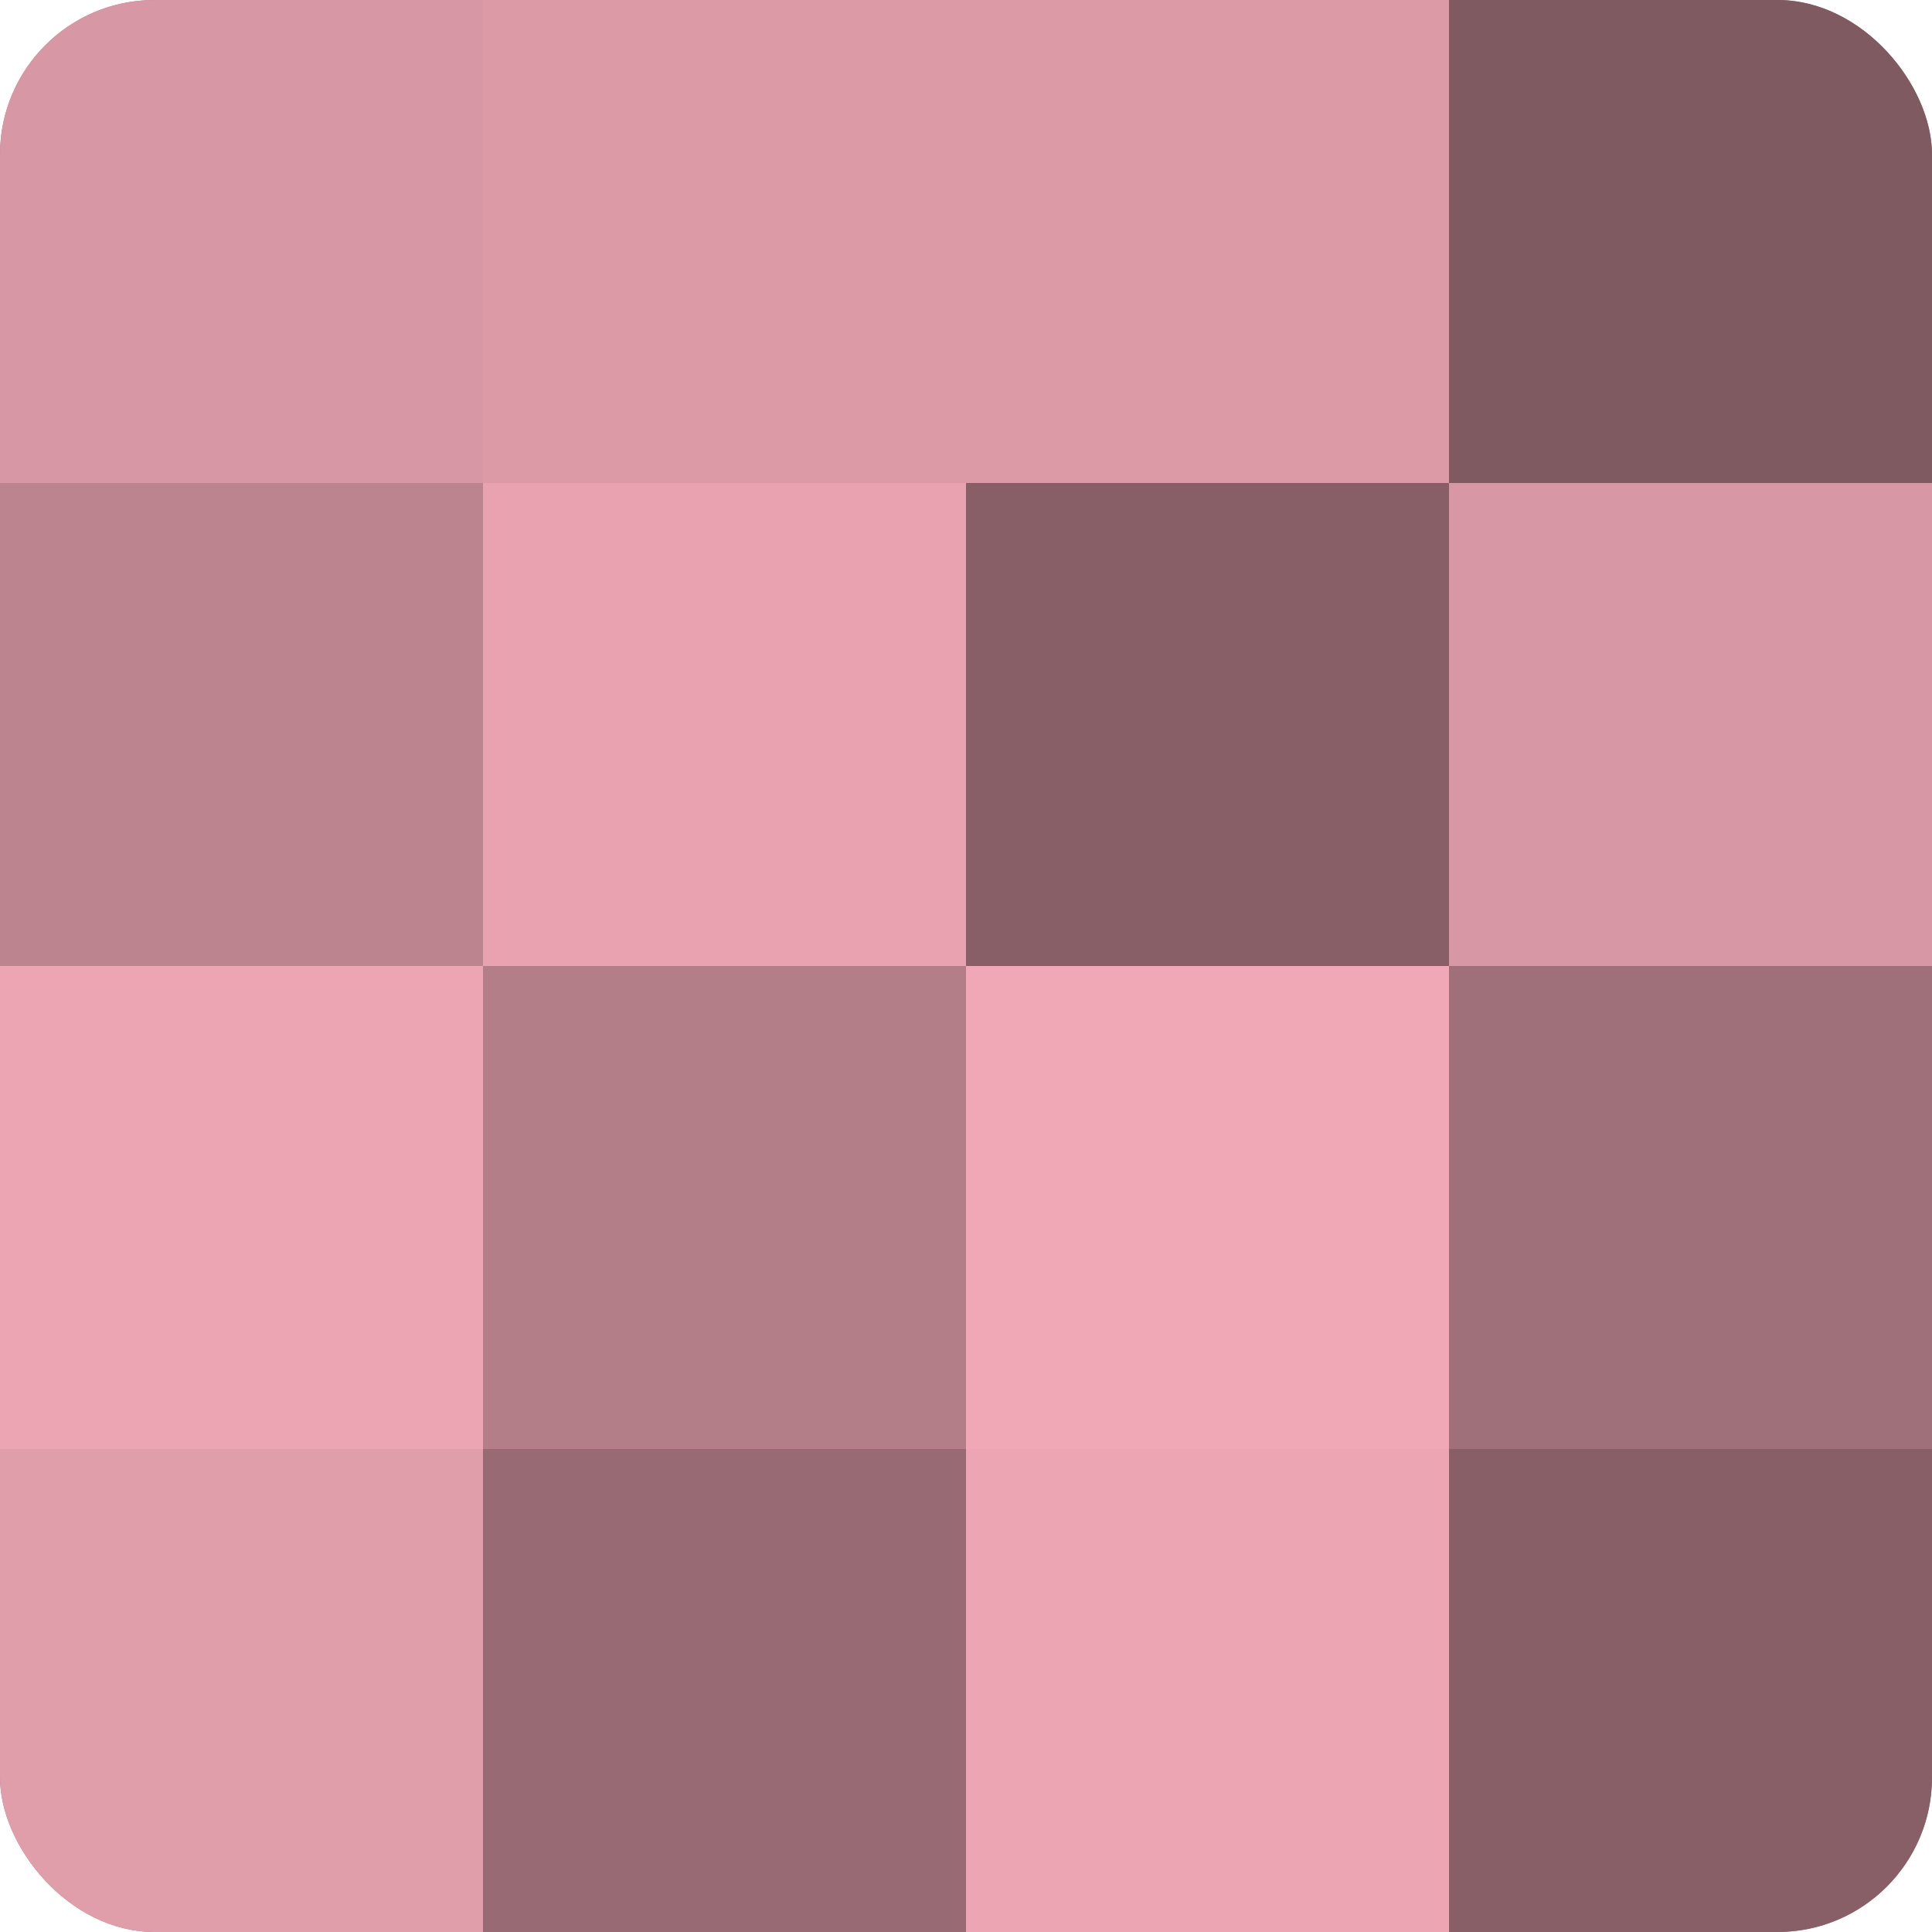
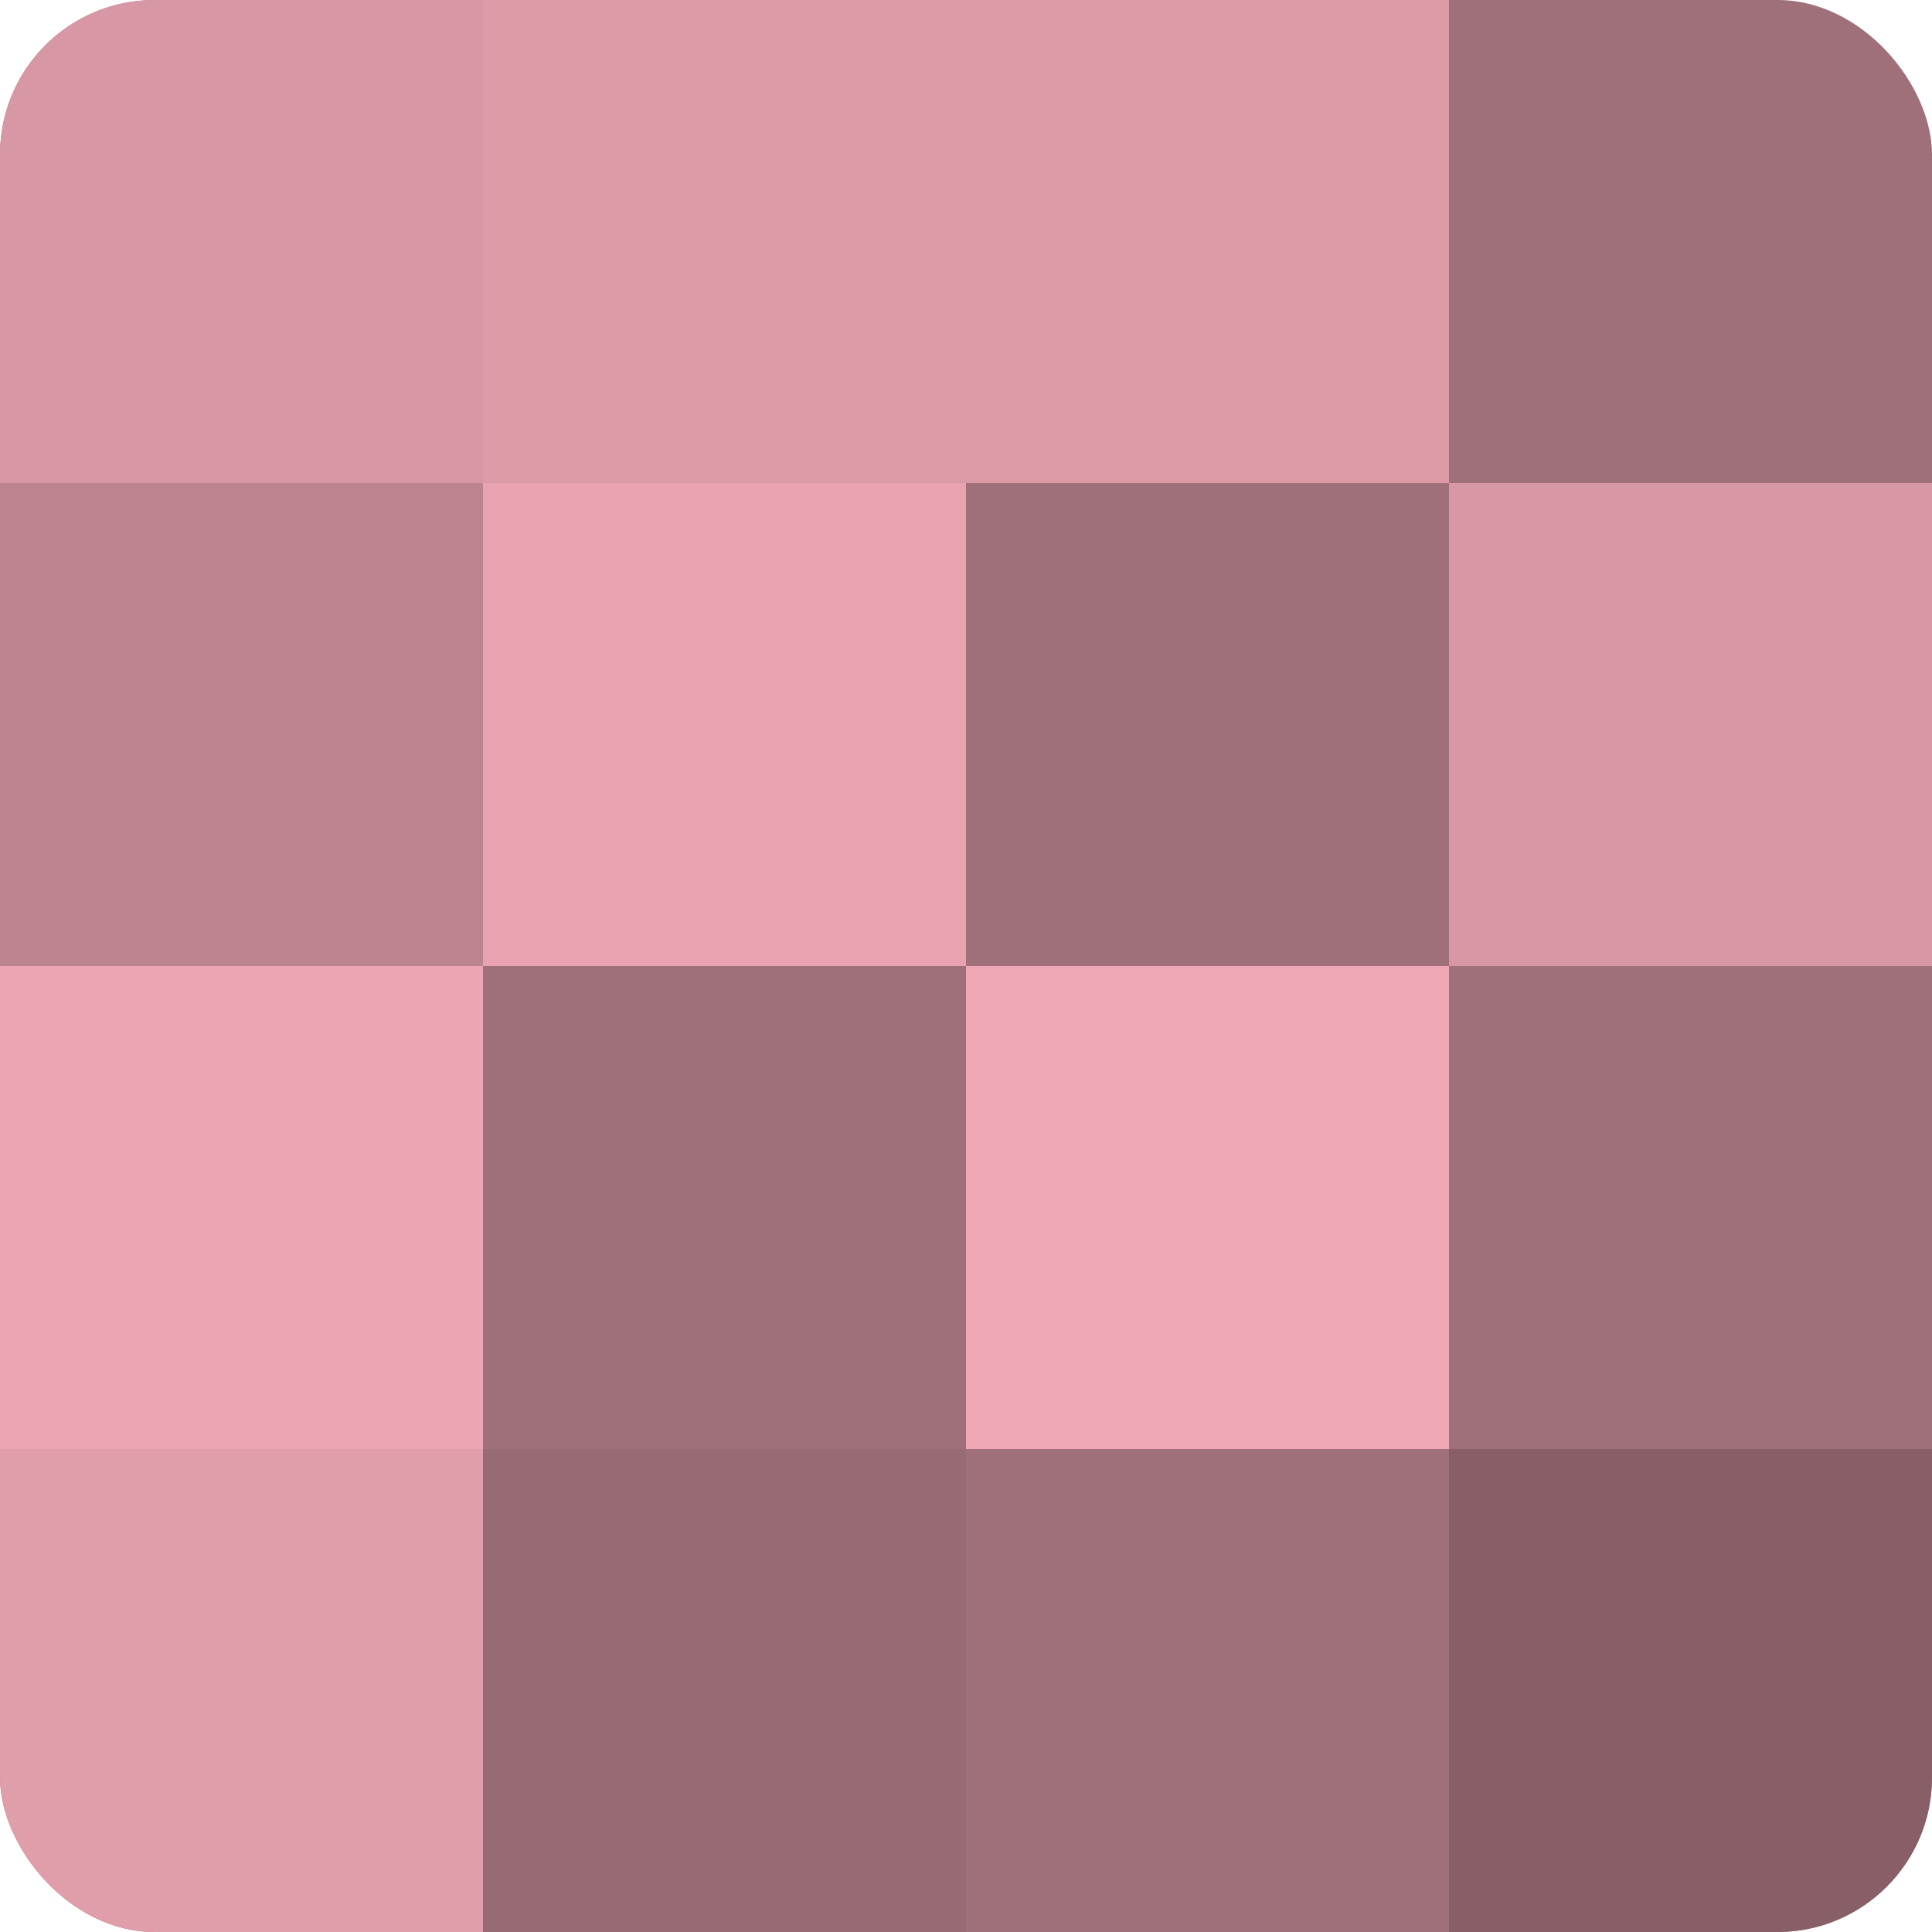
<svg xmlns="http://www.w3.org/2000/svg" width="60" height="60" viewBox="0 0 100 100" preserveAspectRatio="xMidYMid meet">
  <defs>
    <clipPath id="c" width="100" height="100">
      <rect width="100" height="100" rx="8" ry="8" />
    </clipPath>
  </defs>
  <g clip-path="url(#c)">
    <rect width="100" height="100" fill="#a0707a" />
    <rect width="25" height="25" fill="#d897a4" />
    <rect y="25" width="25" height="25" fill="#bc848f" />
    <rect y="50" width="25" height="25" fill="#eca5b3" />
    <rect y="75" width="25" height="25" fill="#e09daa" />
    <rect x="25" width="25" height="25" fill="#dc9aa7" />
    <rect x="25" y="25" width="25" height="25" fill="#e8a2b0" />
-     <rect x="25" y="50" width="25" height="25" fill="#b47e89" />
    <rect x="25" y="75" width="25" height="25" fill="#986a74" />
    <rect x="50" width="25" height="25" fill="#dc9aa7" />
-     <rect x="50" y="25" width="25" height="25" fill="#885f67" />
    <rect x="50" y="50" width="25" height="25" fill="#f0a8b6" />
-     <rect x="50" y="75" width="25" height="25" fill="#eca5b3" />
-     <rect x="75" width="25" height="25" fill="#805a61" />
    <rect x="75" y="25" width="25" height="25" fill="#d897a4" />
-     <rect x="75" y="50" width="25" height="25" fill="#a0707a" />
    <rect x="75" y="75" width="25" height="25" fill="#885f67" />
  </g>
</svg>